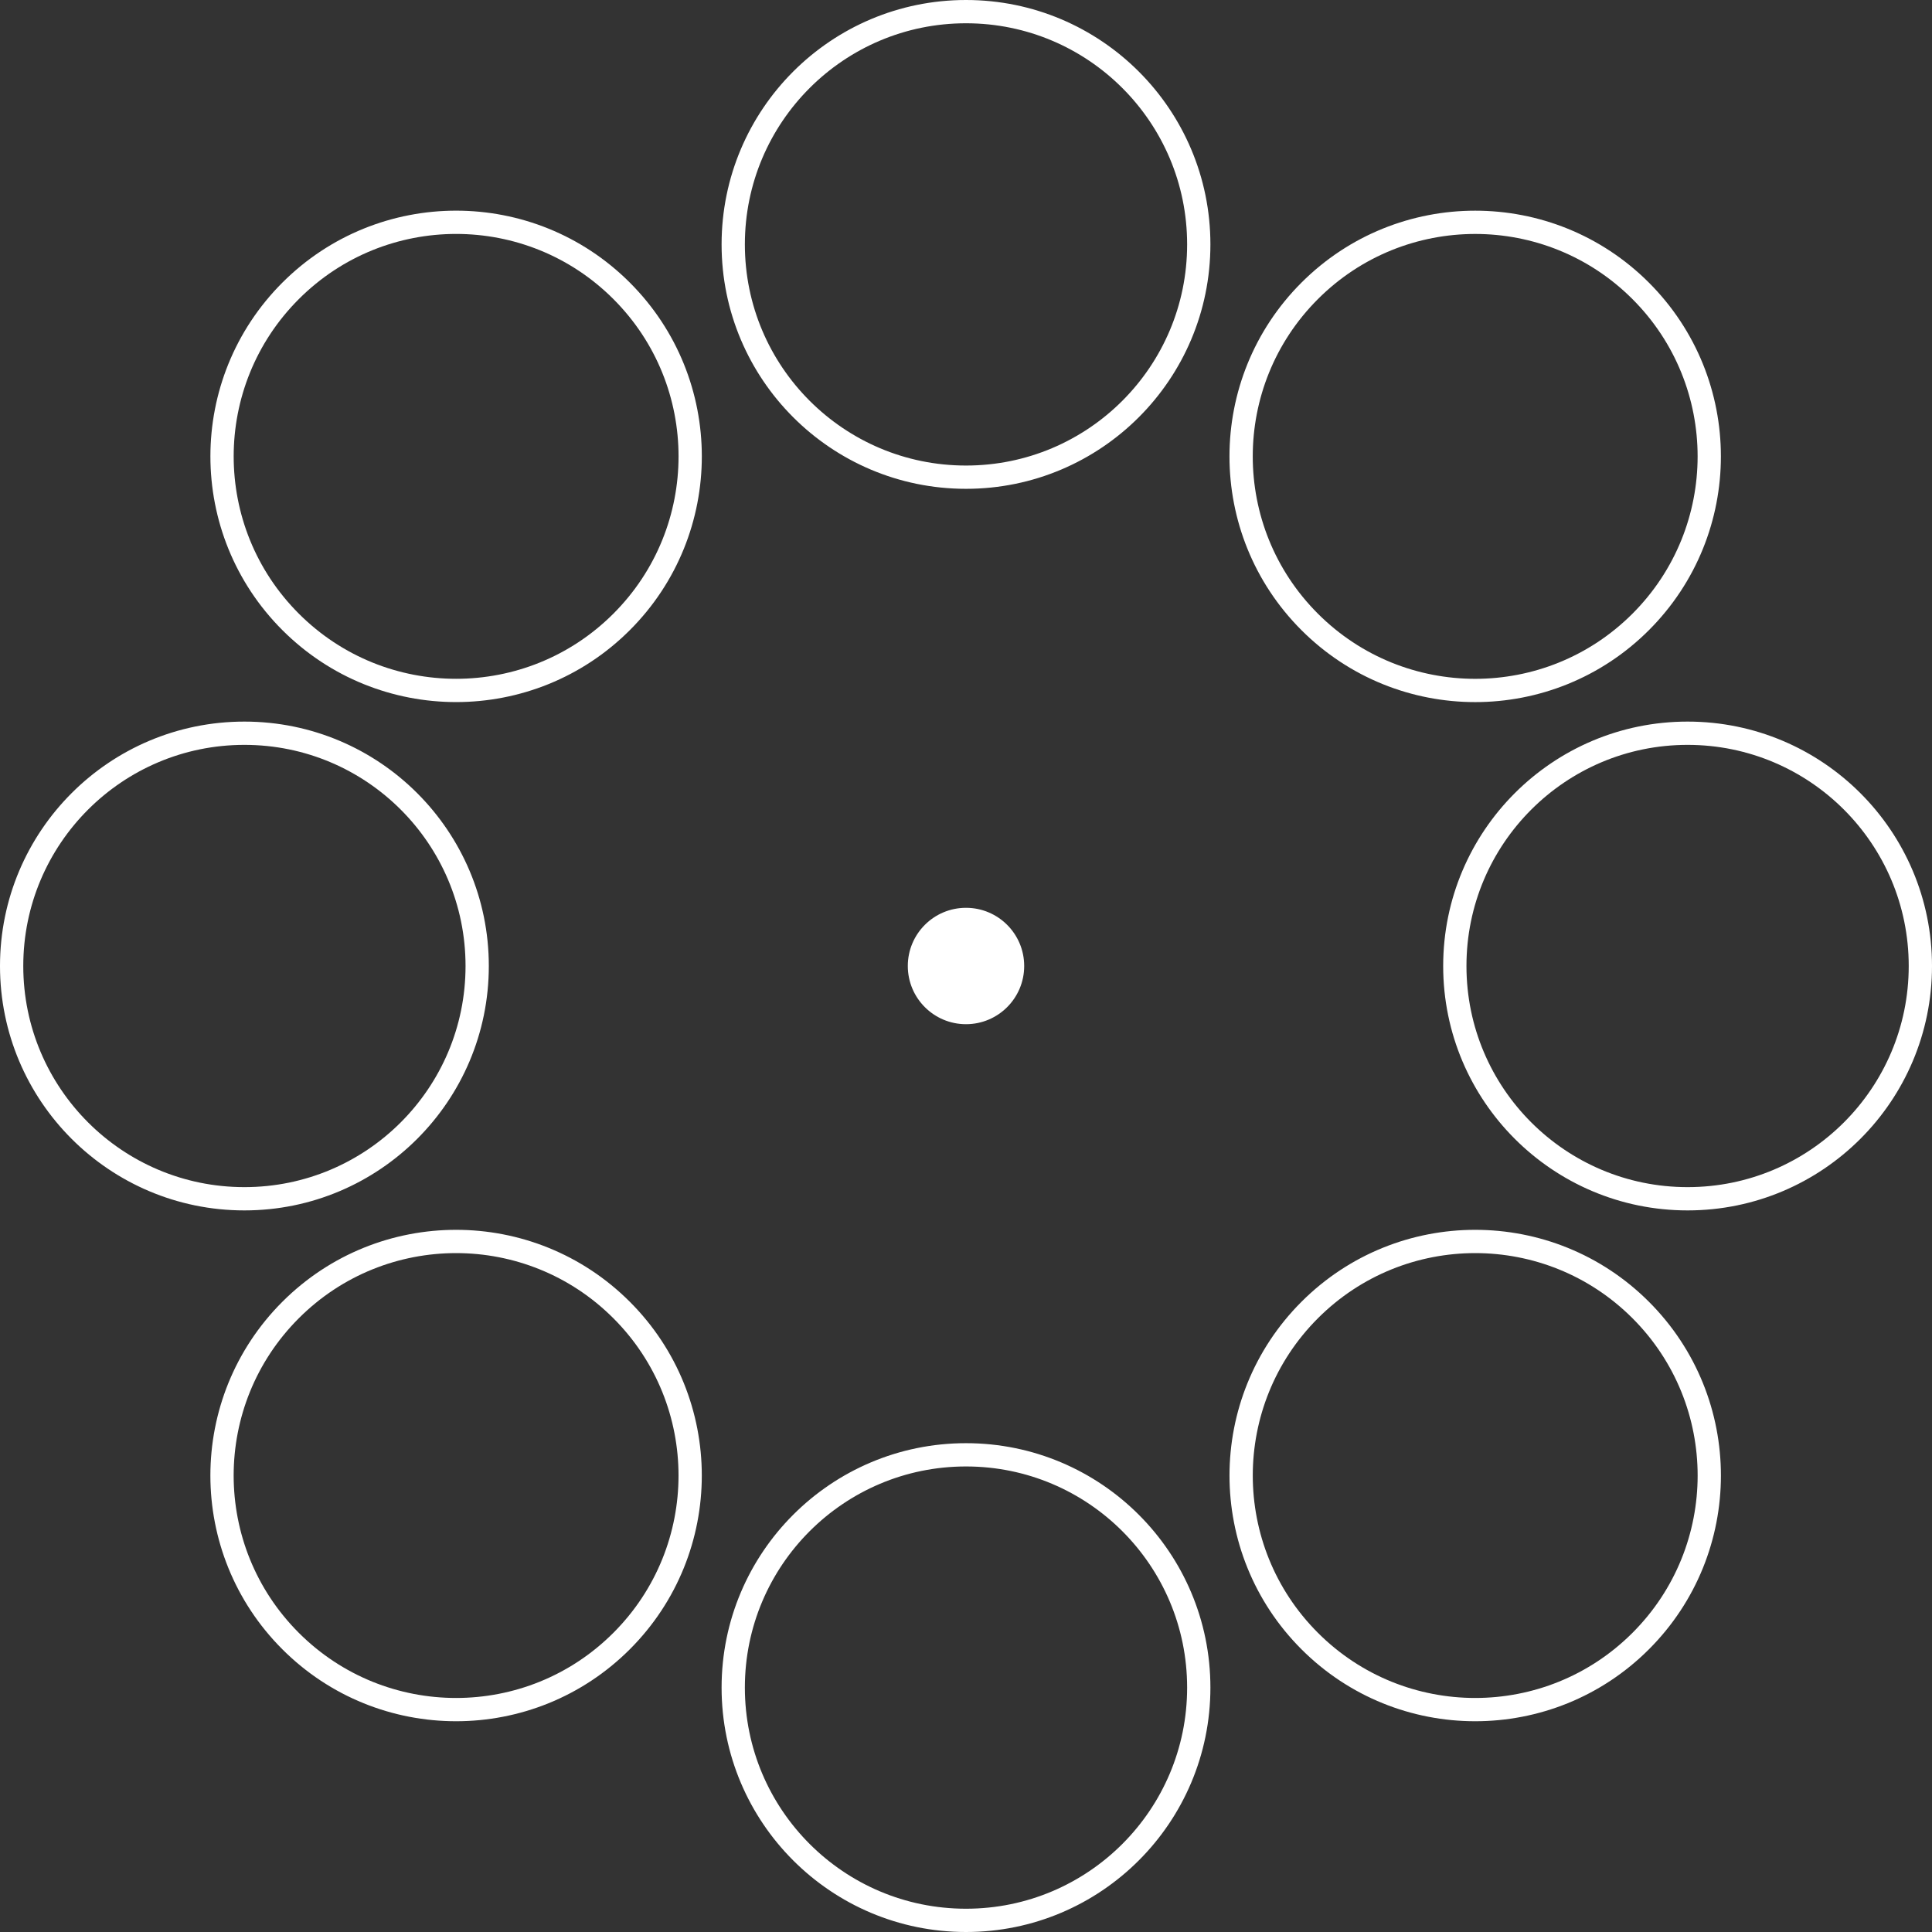
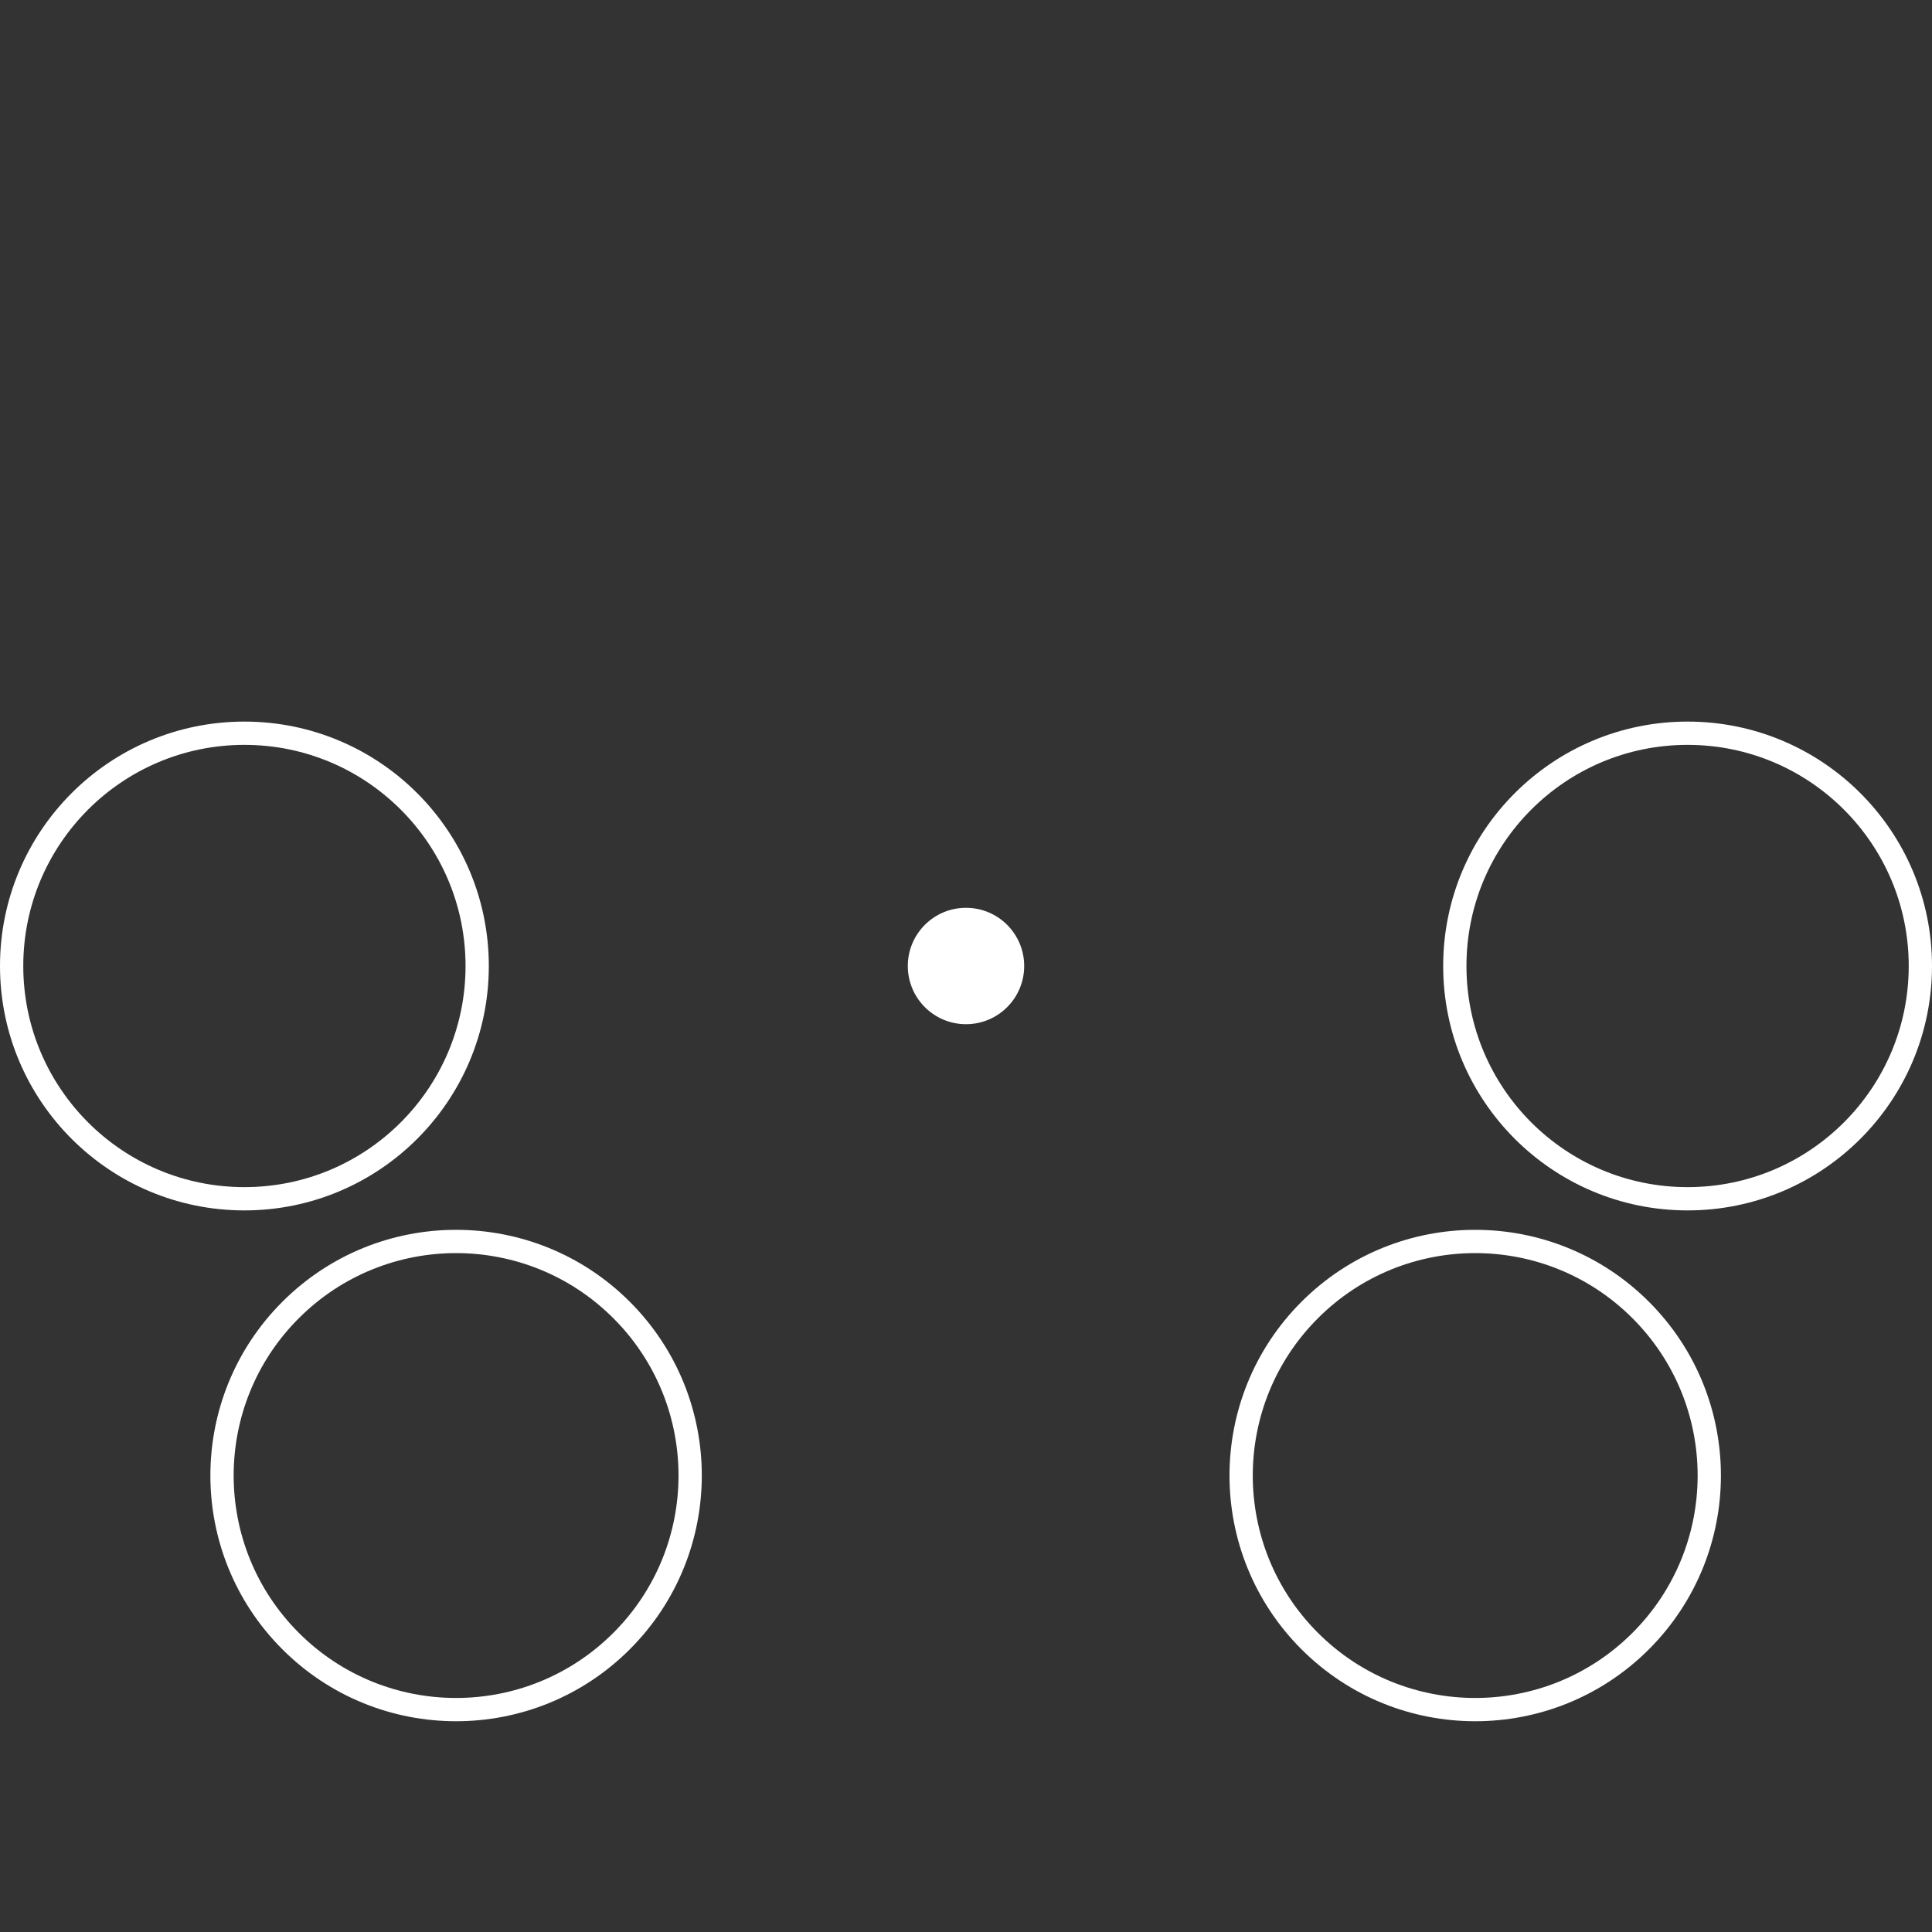
<svg xmlns="http://www.w3.org/2000/svg" width="83" height="83" viewBox="0 0 83 83" fill="none">
  <rect x="0" y="0" width="83" height="83" fill="#333333" stroke="none" />
-   <circle cx="41.5" cy="10.5" r="10" stroke="white" />
-   <circle cx="41.5" cy="72.5" r="10" stroke="white" />
  <circle cx="72.5" cy="41.5" r="10" transform="rotate(90 72.5 41.5)" stroke="white" />
  <circle cx="10.5" cy="41.5" r="10" transform="rotate(90 10.5 41.5)" stroke="white" />
  <circle cx="63.376" cy="63.39" r="10.056" transform="rotate(135 63.376 63.39)" stroke="white" />
-   <circle cx="19.595" cy="19.606" r="10.056" transform="rotate(135 19.595 19.606)" stroke="white" />
  <circle cx="19.594" cy="63.39" r="10.056" transform="rotate(-135 19.594 63.39)" stroke="white" />
-   <circle cx="63.375" cy="19.607" r="10.056" transform="rotate(-135 63.375 19.607)" stroke="white" />
  <circle cx="41.5" cy="41.5" r="2.5" fill="white" />
</svg>